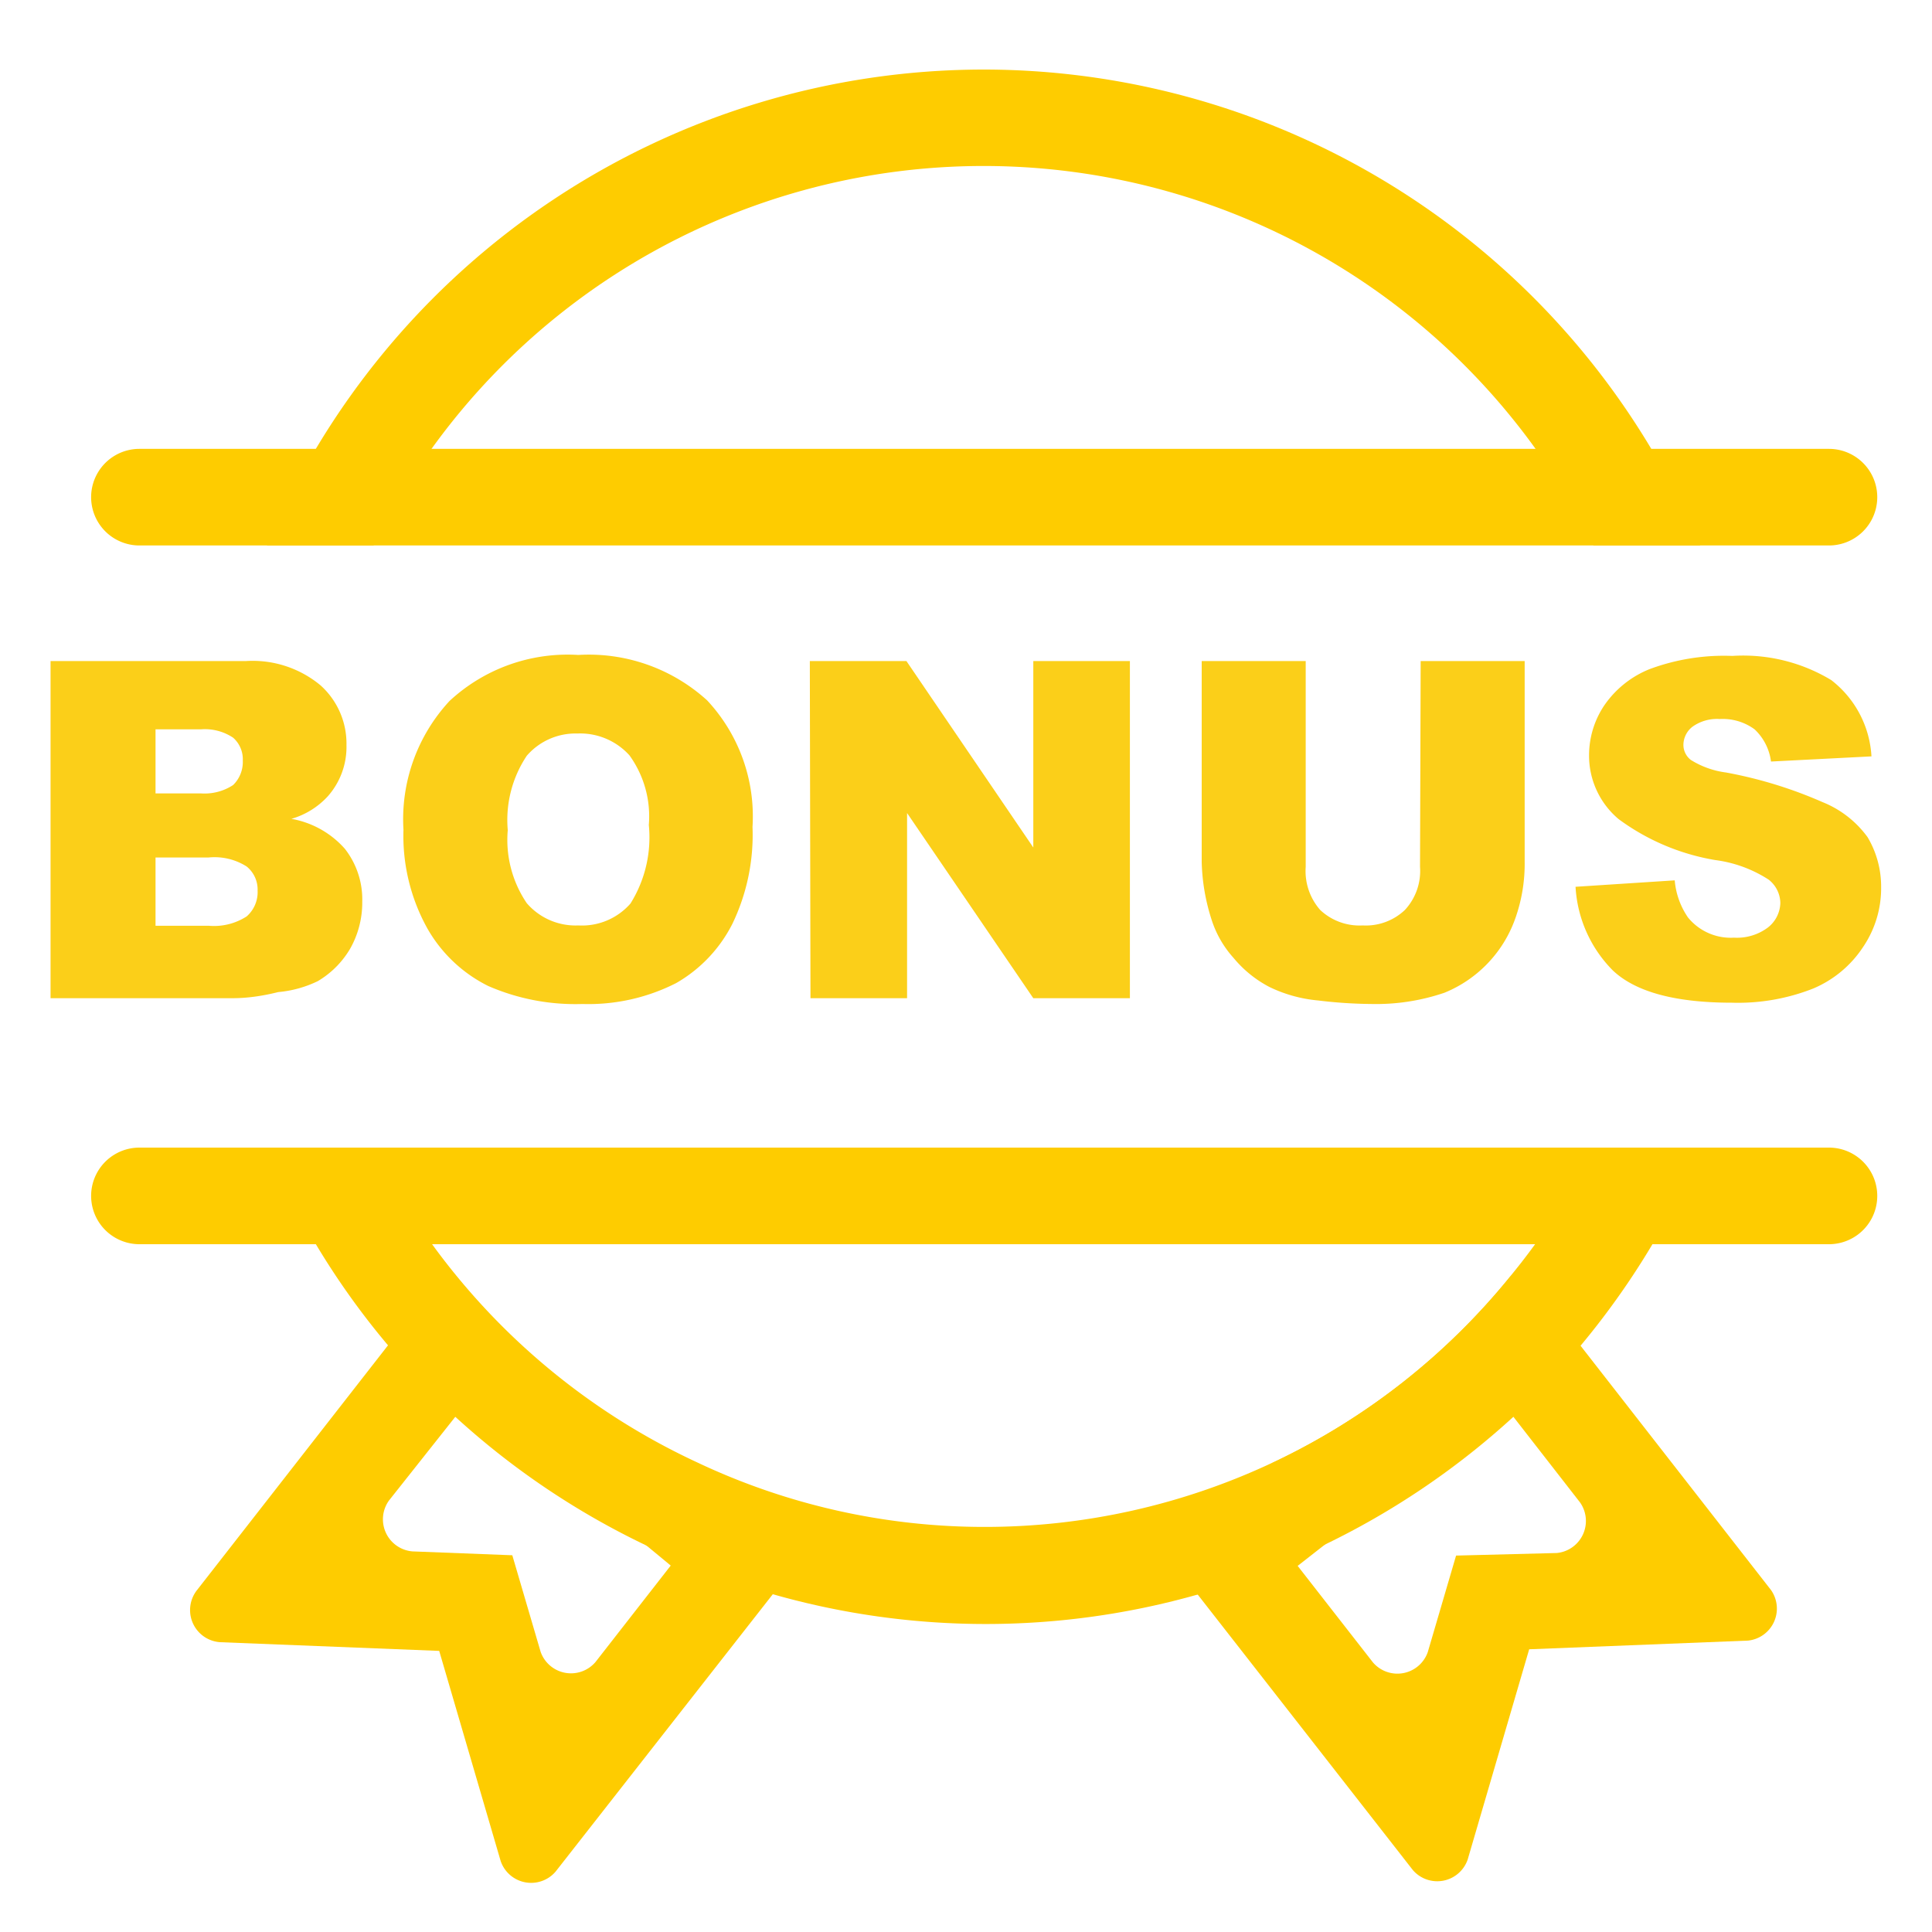
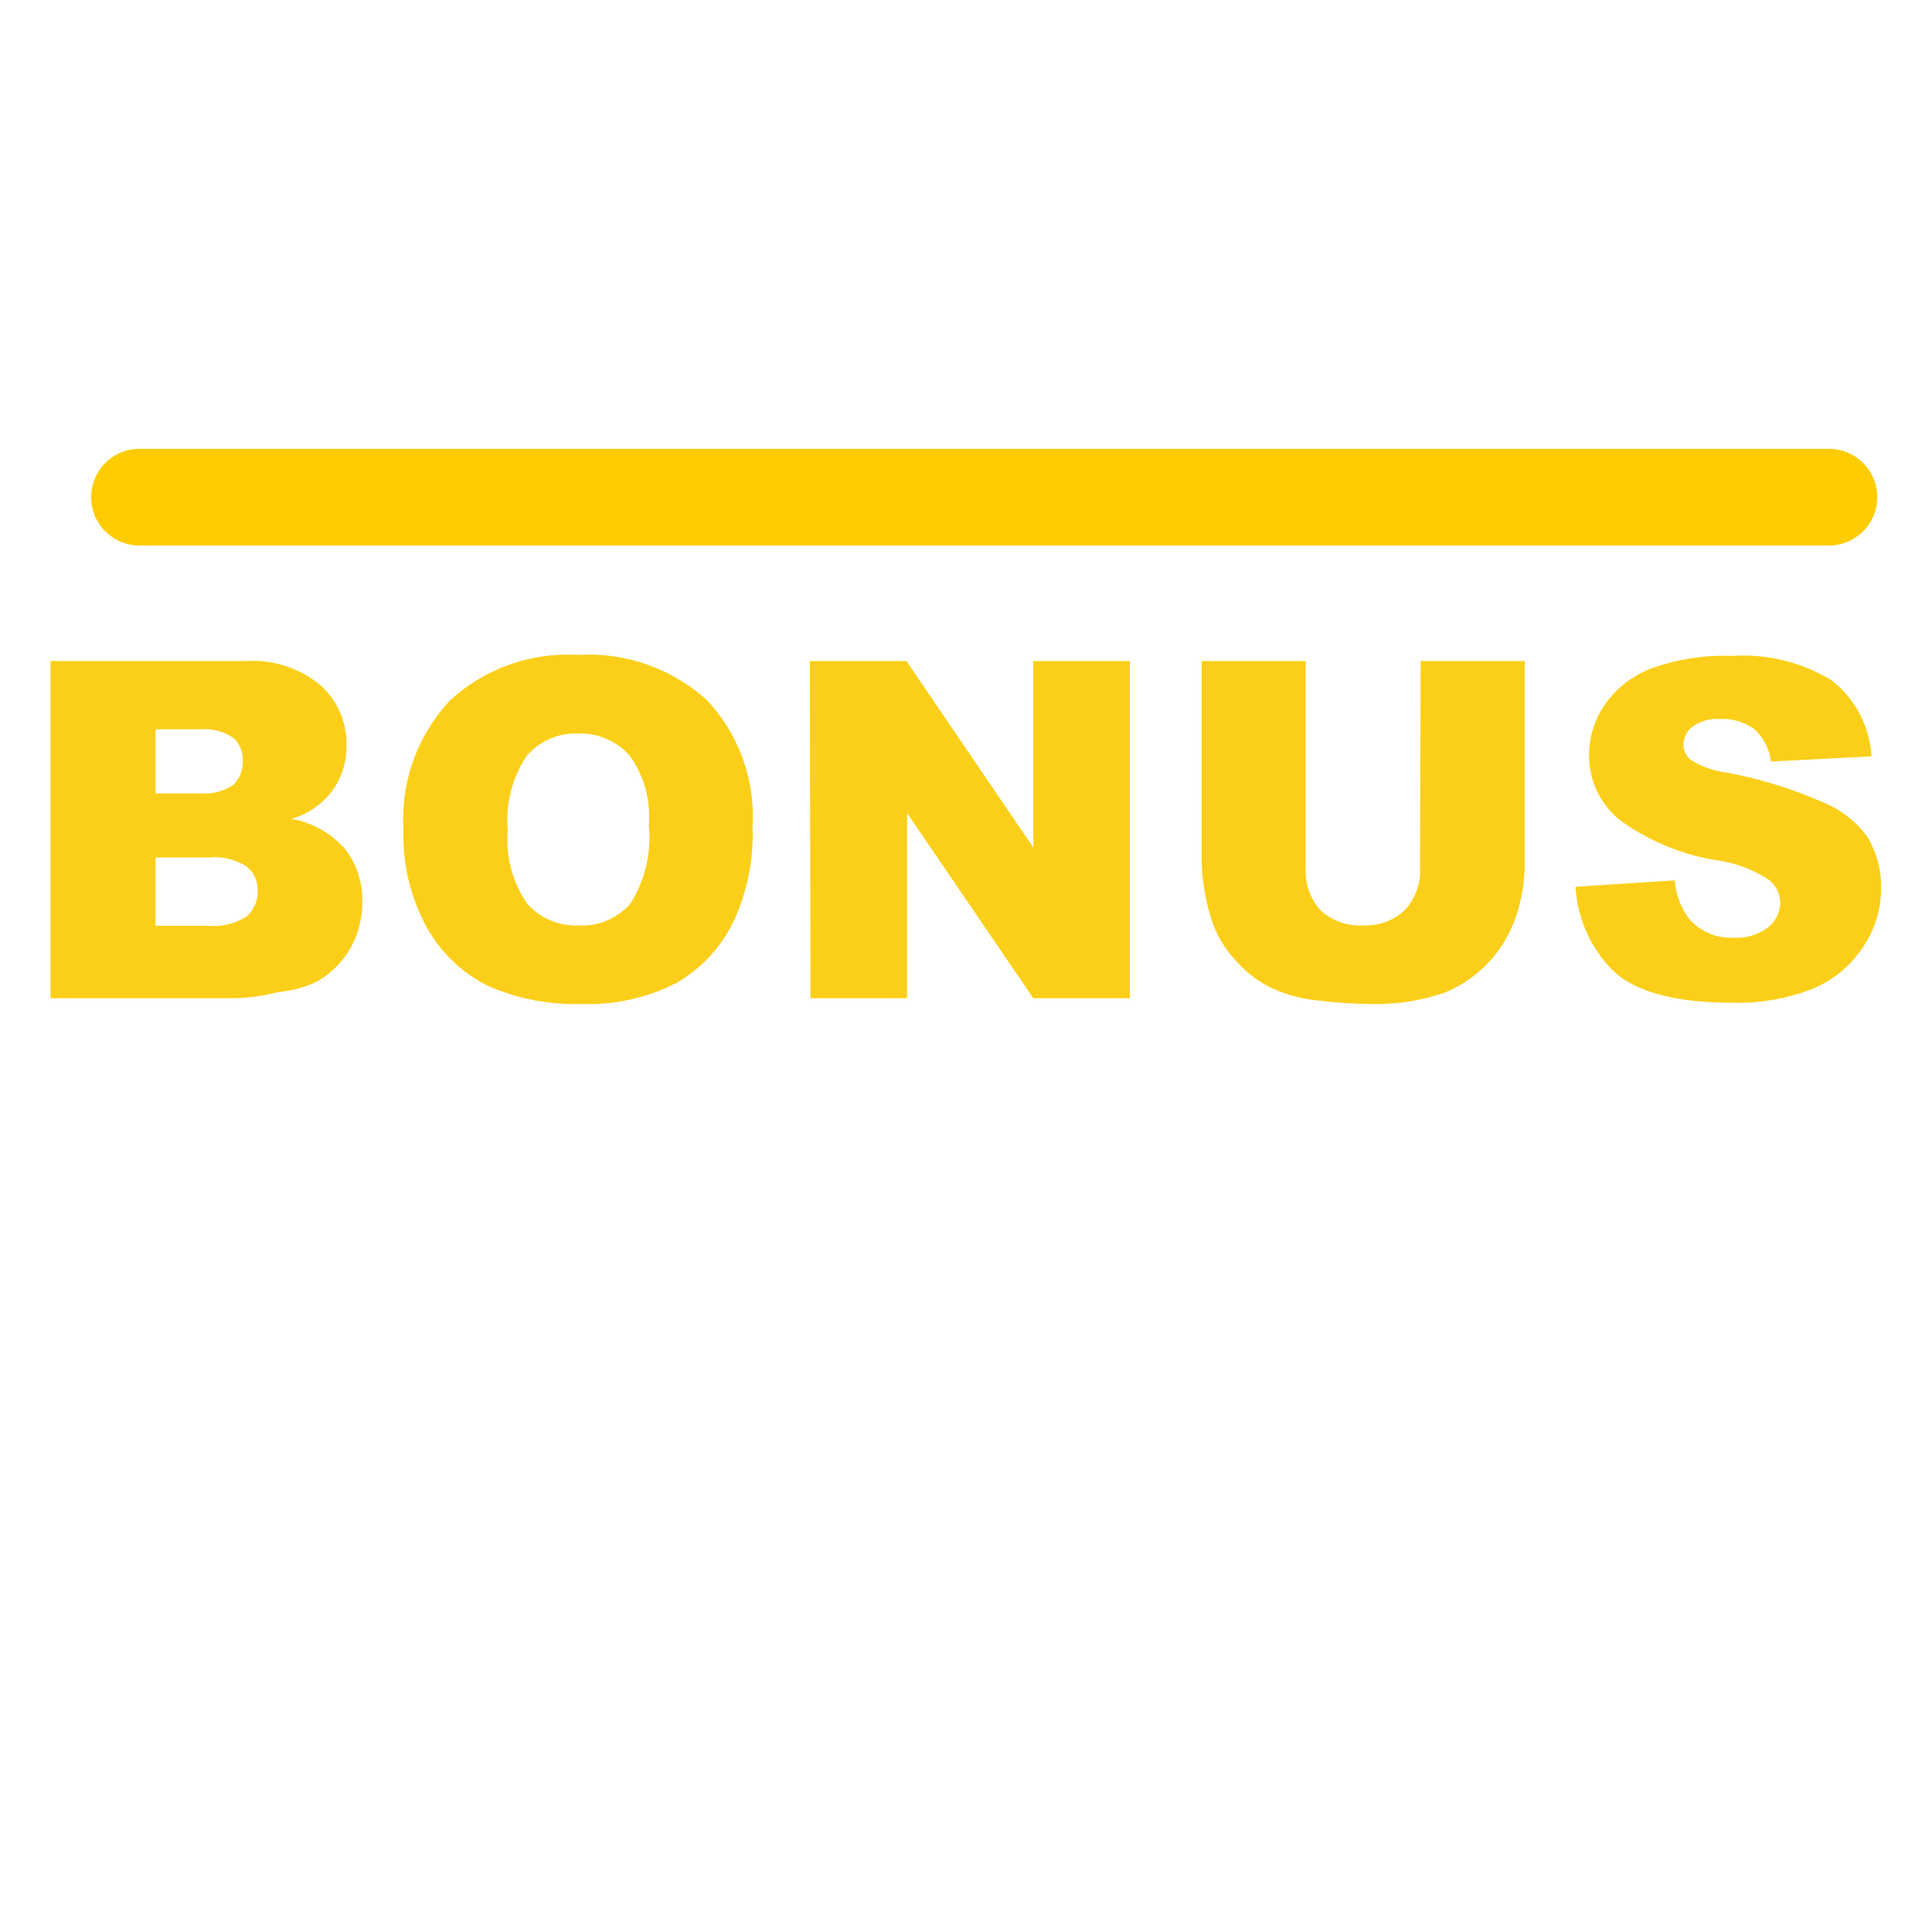
<svg xmlns="http://www.w3.org/2000/svg" id="Layer_1" data-name="Layer 1" viewBox="0 0 60 60">
  <defs>
    <style>.cls-1{fill:#fecc00;}.cls-2{fill:#fbcf19;}</style>
  </defs>
-   <path class="cls-1" d="M30.55,2.16A24.17,24.17,0,0,0,8.29,16.94H11.6a21.12,21.12,0,0,1,37.89,0H52.8A24.16,24.16,0,0,0,30.55,2.16ZM49.49,35.64a20.83,20.83,0,0,1-2.59,4,21,21,0,0,1-16.35,7.78,20.85,20.85,0,0,1-8.89-2A21.2,21.2,0,0,1,11.6,35.64H8.29a23.94,23.94,0,0,0,3.76,6.14A22.91,22.91,0,0,0,14.14,44,24.24,24.24,0,0,0,20.08,48h0A24.42,24.42,0,0,0,24,49.51a24.12,24.12,0,0,0,13.23,0A23.44,23.44,0,0,0,41.08,48,24.34,24.34,0,0,0,47,44a24.49,24.49,0,0,0,5.82-8.32Z" />
  <path class="cls-1" d="M56.8,16.94H4.33a1.5,1.5,0,1,1,0-3H56.8a1.5,1.5,0,0,1,0,3Z" />
-   <path class="cls-1" d="M56.8,38.64H4.33a1.5,1.5,0,1,1,0-3H56.8a1.5,1.5,0,0,1,0,3Z" />
  <path class="cls-2" d="M1.57,20.53H7.63a3.3,3.3,0,0,1,2.32.75,2.43,2.43,0,0,1,.81,1.86,2.31,2.31,0,0,1-.58,1.59,2.46,2.46,0,0,1-1.13.7,2.88,2.88,0,0,1,1.66.93A2.55,2.55,0,0,1,11.25,28a2.9,2.9,0,0,1-.38,1.47,2.85,2.85,0,0,1-1,1,3.53,3.53,0,0,1-1.23.34C7.88,31,7.39,31,7.15,31H1.57Zm3.26,4.11H6.24a1.62,1.62,0,0,0,1-.26,1,1,0,0,0,.3-.76.89.89,0,0,0-.3-.71,1.58,1.58,0,0,0-1-.26H4.83Zm0,4.11H6.48a1.87,1.87,0,0,0,1.18-.29,1,1,0,0,0,.34-.8.92.92,0,0,0-.34-.75,1.86,1.86,0,0,0-1.18-.28H4.83Z" />
  <path class="cls-2" d="M12.53,25.77a5.4,5.4,0,0,1,1.43-4,5.39,5.39,0,0,1,4-1.43,5.46,5.46,0,0,1,4,1.41,5.28,5.28,0,0,1,1.41,3.93,6.37,6.37,0,0,1-.62,3A4.42,4.42,0,0,1,21,30.53a6,6,0,0,1-2.91.65,6.77,6.77,0,0,1-2.93-.56,4.45,4.45,0,0,1-1.89-1.79A5.92,5.92,0,0,1,12.53,25.77Zm3.24,0a3.5,3.5,0,0,0,.59,2.28,2,2,0,0,0,1.6.69,2,2,0,0,0,1.62-.68,3.88,3.88,0,0,0,.57-2.44,3.24,3.24,0,0,0-.6-2.16,2.06,2.06,0,0,0-1.62-.68,2,2,0,0,0-1.57.69A3.59,3.59,0,0,0,15.77,25.79Z" />
  <path class="cls-2" d="M25.15,20.53h3l3.94,5.79V20.53h3V31h-3l-3.92-5.75V31h-3Z" />
  <path class="cls-2" d="M44.12,20.53h3.23v6.24a5.06,5.06,0,0,1-.29,1.75,3.89,3.89,0,0,1-2.2,2.31,6.58,6.58,0,0,1-2.26.35,14.59,14.59,0,0,1-1.67-.11,4.36,4.36,0,0,1-1.51-.42,3.61,3.61,0,0,1-1.11-.9,3.25,3.25,0,0,1-.69-1.21,6.29,6.29,0,0,1-.3-1.77V20.53h3.23v6.39A1.83,1.83,0,0,0,41,28.26a1.78,1.78,0,0,0,1.32.48,1.76,1.76,0,0,0,1.31-.48,1.78,1.78,0,0,0,.47-1.34Z" />
  <path class="cls-2" d="M48.93,27.54l3.08-.2a2.39,2.39,0,0,0,.41,1.15,1.71,1.71,0,0,0,1.43.63,1.6,1.6,0,0,0,1.06-.32,1,1,0,0,0,.38-.76.94.94,0,0,0-.36-.72,4,4,0,0,0-1.66-.61,7,7,0,0,1-3-1.27,2.57,2.57,0,0,1-.92-2,2.78,2.78,0,0,1,.47-1.53,3.11,3.11,0,0,1,1.41-1.13,6.63,6.63,0,0,1,2.57-.41,5.29,5.29,0,0,1,3.07.75,3.22,3.22,0,0,1,1.25,2.37L55,23.65a1.66,1.66,0,0,0-.51-1,1.67,1.67,0,0,0-1.08-.32,1.31,1.31,0,0,0-.85.24.72.72,0,0,0-.28.58.59.59,0,0,0,.23.45,2.71,2.71,0,0,0,1.09.39,13.53,13.53,0,0,1,3,.92A3.2,3.2,0,0,1,58,26a3,3,0,0,1,.42,1.55,3.25,3.25,0,0,1-.56,1.86,3.46,3.46,0,0,1-1.55,1.29,6.36,6.36,0,0,1-2.52.44c-1.78,0-3-.34-3.7-1A4,4,0,0,1,48.93,27.54Z" />
-   <path class="cls-1" d="M21.66,45.46a21.08,21.08,0,0,1-7.55-5.9l-.2-.16-1.86,2.38-5.93,7.6A1,1,0,0,0,6.84,51l6.8.27,1.91,6.53a1,1,0,0,0,1.7.33L24,49.51,25,48.11Zm-.83,3.16-2.34,3a1,1,0,0,1-1.7-.32l-.88-3-3.1-.12a1,1,0,0,1-.73-1.58L14.14,44l.29-.37L20.08,48h0Z" />
-   <path class="cls-1" d="M49.06,41.76,47.22,39.4l-.32.25a21.11,21.11,0,0,1-7.38,5.78l-3.43,2.68,1.09,1.39,6.7,8.58a1,1,0,0,0,1.7-.33l1.91-6.53,6.8-.27A1,1,0,0,0,55,49.38Zm-3.84,6.55-.88,3a1,1,0,0,1-1.7.32l-2.34-3,.78-.61,5.62-4.4L47,44l2.07,2.66a1,1,0,0,1-.72,1.57Z" />
</svg>